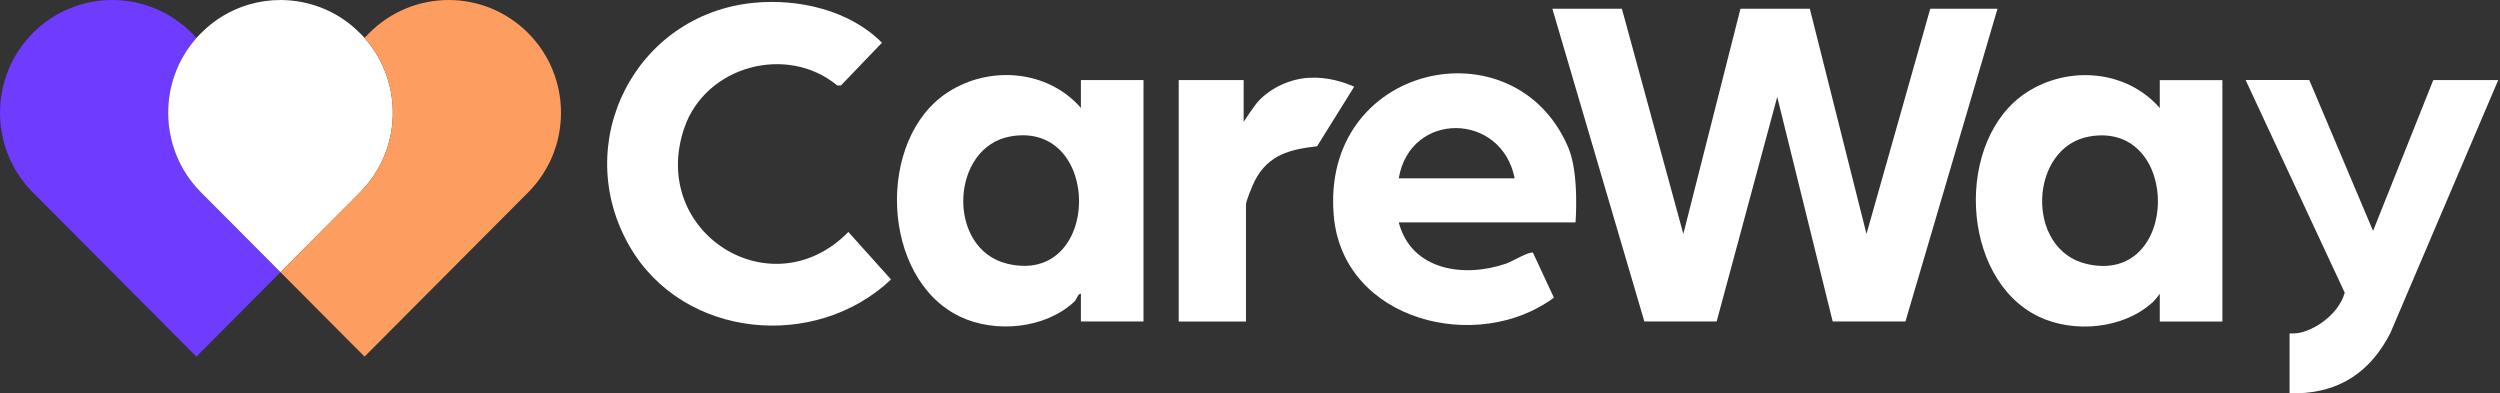
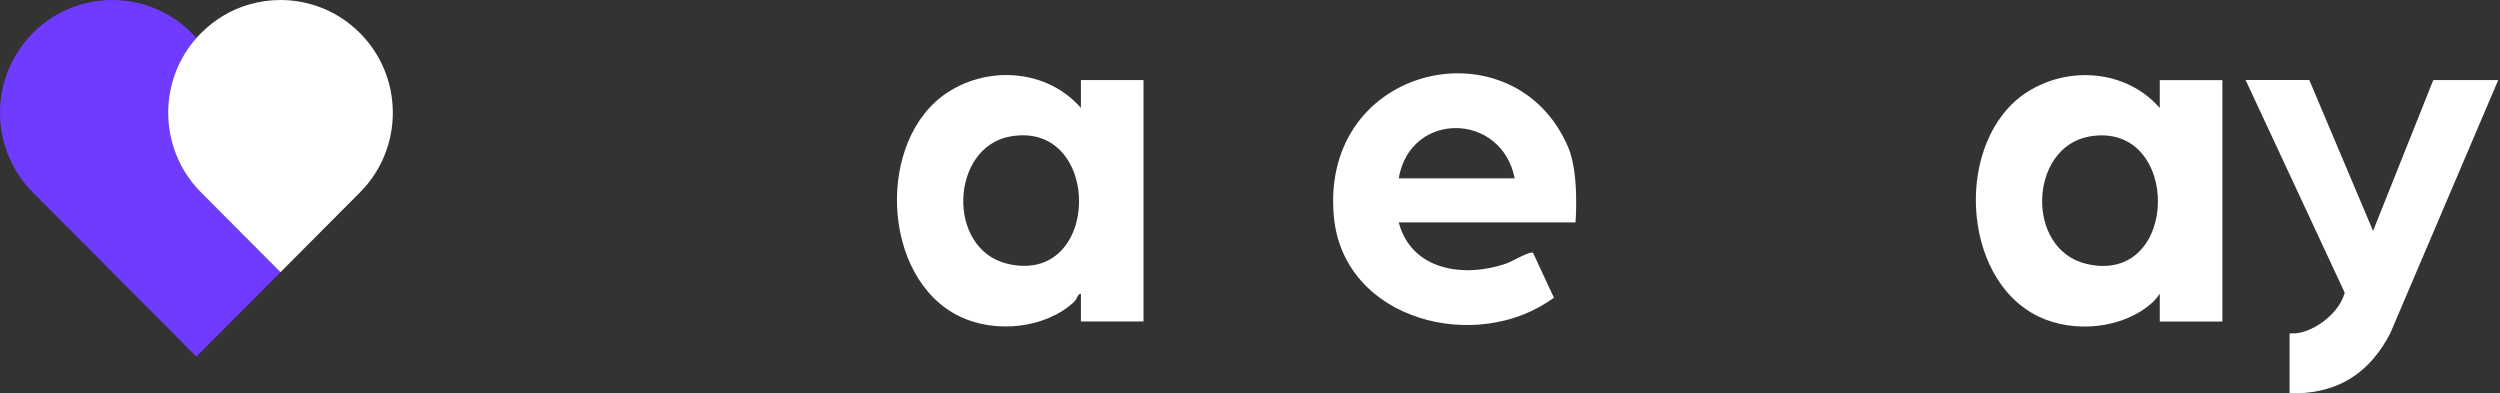
<svg xmlns="http://www.w3.org/2000/svg" width="1074" height="169" viewBox="0 0 1074 169" fill="none">
  <rect x="0" y="0" width="1074" height="169" fill="#333333" stroke="none" />
  <path d="M120.499 116.935L84.359 153.2L16.148 84.707L14.13 82.681C4.699 73.23 0 60.812 0 48.443C0 36.074 4.699 23.64 14.13 14.189C32.959 -4.73 63.511 -4.73 82.341 14.189L84.359 16.231L85.796 14.789C85.279 15.324 84.779 15.859 84.311 16.41C76.253 25.537 72.248 36.982 72.248 48.443C72.248 60.812 76.947 73.23 86.378 82.681L120.499 116.935Z" fill="#6F3BFF" />
  <path d="M154.622 82.681L120.71 116.724L120.5 116.935L120.29 116.724L86.379 82.681C76.948 73.23 72.249 60.812 72.249 48.443C72.249 36.982 76.254 25.537 84.312 16.41C84.78 15.858 85.281 15.323 85.797 14.789L86.411 14.189C92.273 8.288 99.297 4.219 106.742 1.998C106.758 1.998 106.774 1.998 106.774 1.998C111.247 0.669 115.882 0.004 120.5 0.004C123.601 0.004 126.685 0.312 129.721 0.896C131.029 1.155 132.337 1.447 133.629 1.836C139.055 3.36 144.287 5.872 149.035 9.374C150.972 10.817 152.829 12.422 154.59 14.189L155.3 14.886C155.768 15.372 156.237 15.875 156.689 16.393C173.435 35.409 172.756 64.476 154.622 82.681Z" fill="white" />
-   <path d="M226.867 82.681L156.606 153.199L120.498 116.935L154.62 82.681C172.754 64.476 173.432 35.409 156.687 16.393C156.234 15.875 155.766 15.372 155.298 14.886L156.606 16.231L158.64 14.189C168.055 4.738 180.408 0.004 192.746 0.004C205.083 0.004 217.437 4.738 226.867 14.189C245.712 33.091 245.712 63.762 226.867 82.681Z" fill="#FE9D60" />
-   <path d="M323.931 1.199C343.075 -0.655 365.049 4.368 378.884 18.36L361.276 36.708H359.685C338.044 18.842 303.068 28.331 293.967 54.982C278.634 99.851 331.478 133.285 364.457 99.647L382.787 120.071C350.27 150.78 293.505 145.572 270.532 105.911C244.822 61.506 272.826 6.129 323.913 1.199H323.931Z" fill="white" />
  <path d="M927.84 34.43V46.403C913.597 30.056 888.738 28.036 870.76 39.619C839.723 59.598 841.831 119.571 875.735 135.973C890.884 143.294 912.358 141.348 924.917 129.728C926.286 128.449 927.84 126.188 927.84 126.188V138.142H954.733V34.43H927.84ZM896.322 113.363C869.853 107.099 871.648 63.082 897.709 58.616C937.31 51.796 936.81 122.963 896.322 113.363Z" fill="white" />
  <path d="M673.717 63.322C650.707 9.242 566.956 27.349 573.022 93.049C577.203 137.992 634.782 152.17 667.557 127.873L658.587 108.599C657.329 107.709 649.357 112.453 646.971 113.269C629.122 119.385 606.427 116.382 600.896 95.551H676.843C676.843 95.551 678.544 74.646 673.717 63.322ZM600.896 76.61C605.853 47.532 645.103 48.125 650.707 76.61H600.896Z" fill="white" />
  <path d="M464.355 34.392V46.365C450.113 30.019 425.254 27.998 407.275 39.582C376.238 59.56 378.347 119.534 412.251 135.936C427.399 143.256 448.874 141.31 461.433 129.69C462.801 128.411 462.801 126.336 464.355 126.15V138.104H491.249V34.392H464.355ZM432.837 113.325C406.369 107.061 408.163 63.045 434.225 58.578C473.825 51.758 473.326 122.925 432.837 113.325Z" fill="white" />
-   <path d="M534.272 52.351C534.272 52.351 538.804 45.345 540.709 43.344C546.018 37.71 554.082 33.947 562.146 33.428C570.211 32.91 577.369 35.282 581.753 37.246L565.827 62.822C554.471 64.194 545.019 66.214 539.081 77.612C538.194 79.317 535.271 86.415 535.271 87.768V138.122H506.38V34.392H534.272V52.351Z" fill="white" />
-   <path d="M696.764 3.756L723.159 100.5L747.703 3.756H777.501L801.842 100.5L829.235 3.756H858.127L818.581 138.103H787.323L763.499 41.638L737.475 138.103H706.419L666.893 3.756H696.764Z" fill="white" />
  <path d="M992.075 34.391L1019.47 99.202L1045.34 34.391H1073.24L1026.9 143.07C1018.32 159.824 1005.15 168.46 986.933 168.96C985.028 169.016 983.603 168.998 983.603 168.998V143.218C983.603 143.218 983.973 143.199 985.268 143.218C991.76 143.422 1004.34 136.231 1007.3 125.76L964.7 34.354H992.093L992.075 34.391Z" fill="white" />
</svg>